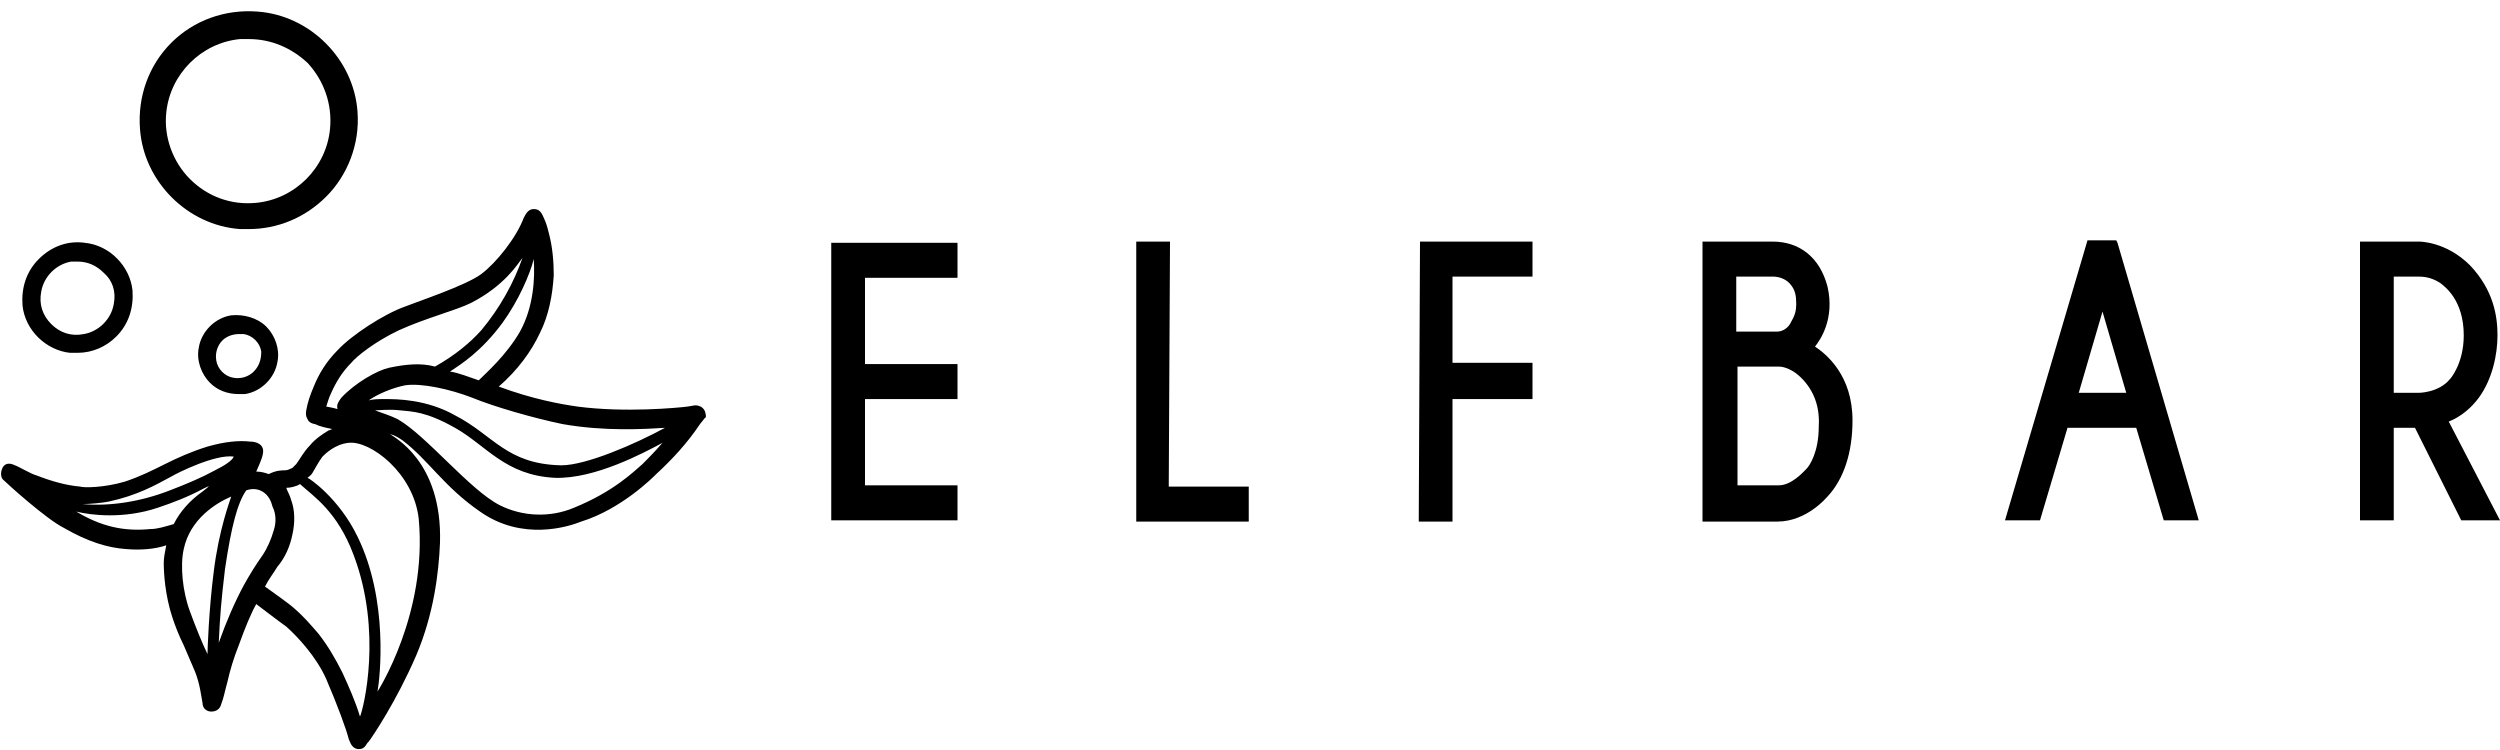
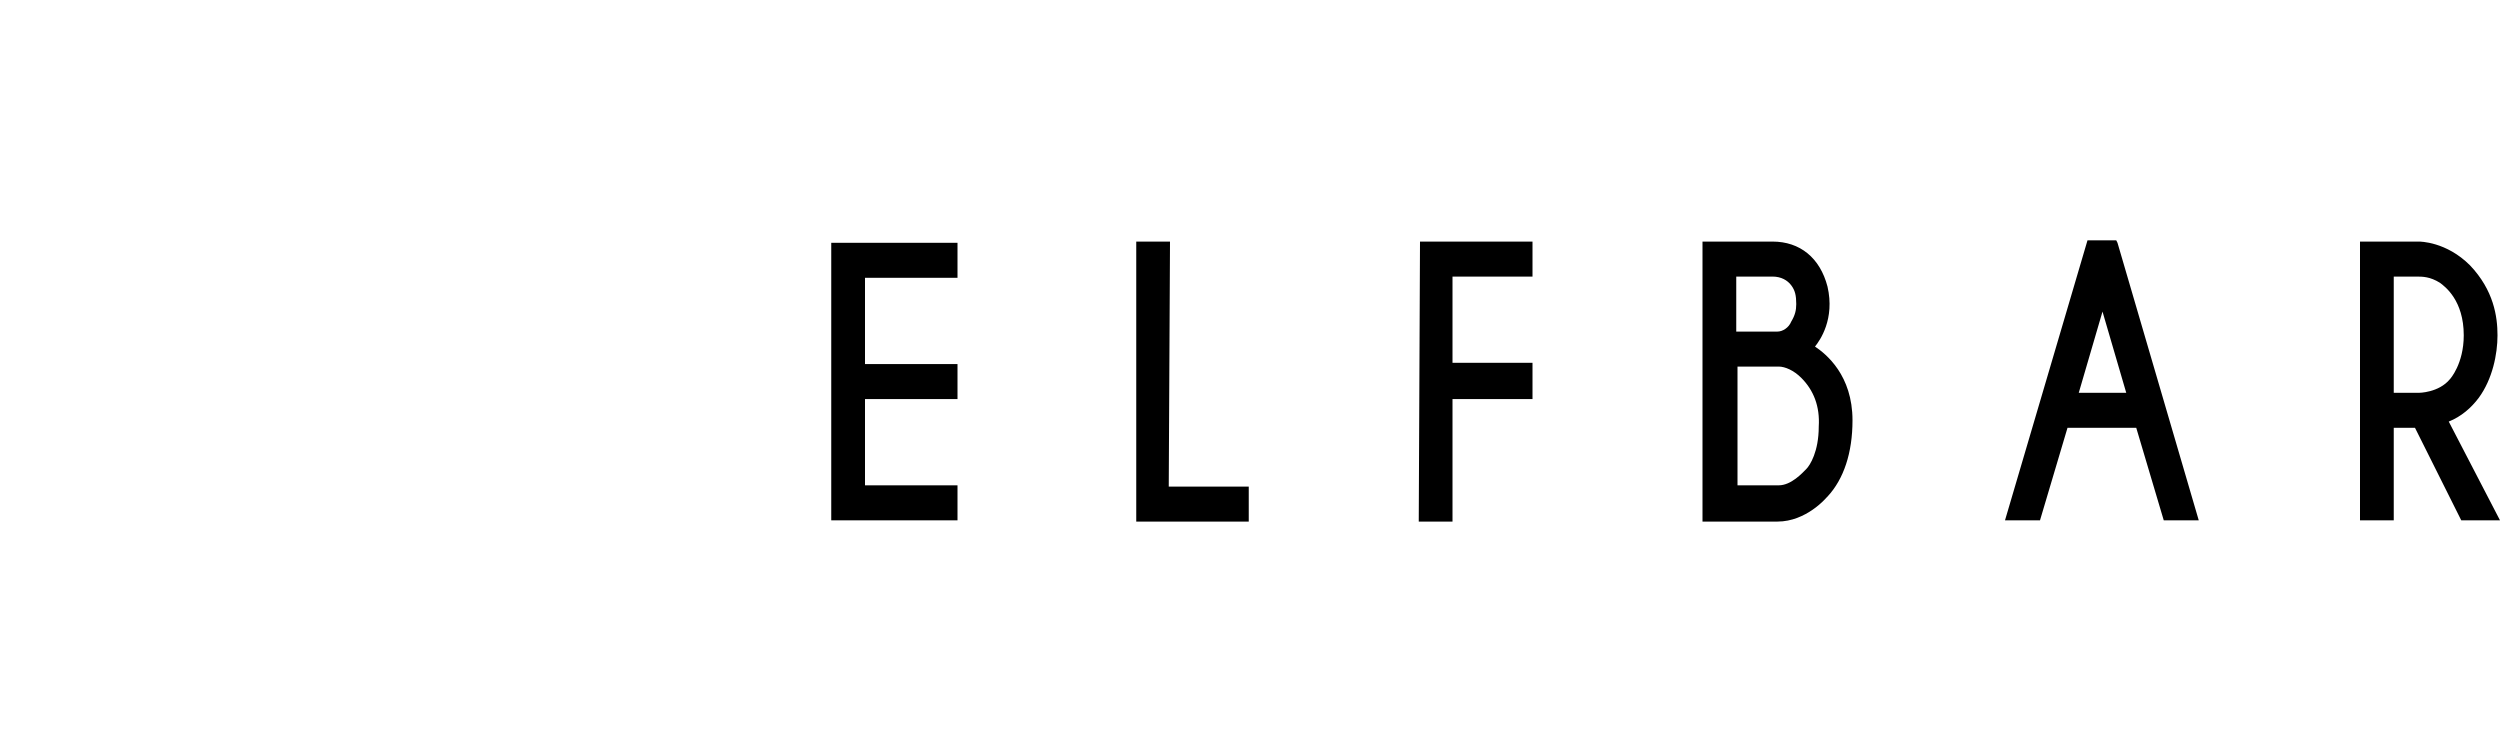
<svg xmlns="http://www.w3.org/2000/svg" version="1.1" id="Calque_1" x="0px" y="0px" viewBox="0 0 200 60" style="enable-background:new 0 0 200 60;" xml:space="preserve">
  <g id="elfbar_logo">
    <g id="形状" transform="translate(0, 0.926)">
      <path d="M113.6,18.4h9v2.8h-6.4v6.9h6.4V31h-6.4v9.8h-2.7L113.6,18.4L113.6,18.4z M66.5,40.7h10.1v-2.8h-7.4V31h7.4v-2.8h-7.4    v-6.9h7.4v-2.8H66.5V40.7L66.5,40.7z M93.6,18.4h-2.7v22.4h9V38h-6.4L93.6,18.4L93.6,18.4z M148.2,32.7c0,2.6-0.7,4.7-2,6.1    l-0.1,0.1c0,0-1.6,1.9-3.9,1.9h-6V18.4h5.6c2.2,0,3.8,1.3,4.4,3.6c0.6,2.6-0.6,4.3-1,4.8C146.1,27.4,148.2,29.1,148.2,32.7    L148.2,32.7z M143.7,23.4c0-0.7-0.1-1.1-0.4-1.5c-0.3-0.4-0.8-0.7-1.5-0.7h-2.9v4.4h3.3c0.4,0,0.9-0.3,1.1-0.8    C143.6,24.3,143.7,23.9,143.7,23.4L143.7,23.4z M144.1,29.3c-0.6-0.6-1.3-0.9-1.8-0.9s-2.7,0-3.3,0v9.5h3.3c1,0,1.9-1,2.2-1.3l0,0    c0.3-0.3,1-1.4,1-3.4C145.6,31.6,145.1,30.3,144.1,29.3L144.1,29.3z M169.4,18.5l6.5,22.2h-2.8l-2.2-7.4h-5.5l-2.2,7.4h-2.8    l6.6-22.4h2.3L169.4,18.5L169.4,18.5z M168.2,24l-1.9,6.5h3.8L168.2,24z M200,40.7h-3.1l-3.7-7.4h-1.7v7.4h-2.7V18.4h4.7    c0.1,0,2.2,0,4.1,1.9c1.9,2,2.2,4.1,2.2,5.6s-0.4,3.5-1.5,5c-0.6,0.8-1.4,1.5-2.4,1.9L200,40.7L200,40.7z M195.2,21.7    c-0.8-0.5-1.4-0.5-1.9-0.5h-1.8v9.3h2c0,0,1.6,0,2.5-1.1l0,0c0,0,1.1-1.2,1.1-3.5C197.1,23.1,195.6,22,195.2,21.7L195.2,21.7z" />
-       <path d="M56.4,32L56.4,32c-0.1-0.3-0.4-0.5-0.8-0.5L55,31.6c-0.8,0.1-5,0.5-8.8,0c-1.4-0.2-3.6-0.6-6.3-1.6    c1.5-1.3,2.6-2.8,3.3-4.3c0.7-1.4,1-3,1.1-4.6c0-1.1-0.1-2.3-0.4-3.4c-0.1-0.4-0.2-0.8-0.4-1.2c-0.2-0.5-0.4-0.7-0.8-0.7l0,0    c-0.4,0-0.6,0.3-0.8,0.7c-0.6,1.6-2.2,3.6-3.4,4.5s-5.1,2.2-6.1,2.6c-1.7,0.6-4.3,2.3-5.4,3.5C26.1,28,25.5,29,25.1,30    c-0.3,0.7-0.5,1.3-0.6,1.9c0,0-0.1,0.4,0.1,0.7c0.1,0.3,0.5,0.4,0.6,0.4c0.4,0.2,0.9,0.3,1.4,0.4c-0.1,0-0.2,0.1-0.3,0.1    c-0.5,0.3-1.1,0.7-1.5,1.2c-0.5,0.5-0.8,1.1-1.1,1.5c-0.1,0.1-0.2,0.2-0.3,0.3c-0.2,0.1-0.4,0.2-0.6,0.2c-0.3,0-0.7,0-1.3,0.3    c-0.3-0.1-0.6-0.2-1-0.2c0.3-0.7,0.7-1.5,0.5-1.9c-0.1-0.3-0.5-0.5-1-0.5c-0.9-0.1-2,0-3.4,0.4c-1.3,0.4-2.4,0.9-3.4,1.4    s-2,1-3.2,1.4c-1.7,0.5-3.3,0.5-3.6,0.4c-1.1-0.1-2.2-0.4-3.5-0.9c-0.4-0.1-1.4-0.7-1.7-0.8c-0.4-0.2-0.8-0.2-1,0.2    c-0.1,0.2-0.2,0.6,0,0.9c0.4,0.4,3.5,3.2,4.9,3.9c1.9,1.1,3.5,1.6,5,1.7c1.2,0.1,2.3,0,3.2-0.3c-0.1,0.5-0.2,1-0.2,1.4    c0,0.8,0.1,2.6,0.7,4.4c0.2,0.6,0.5,1.4,0.9,2.2c0.3,0.7,0.6,1.4,0.9,2.1c0.4,1,0.5,2,0.6,2.5c0,0.5,0.4,0.7,0.7,0.7    c0.4,0,0.7-0.2,0.8-0.6c0.2-0.5,0.3-1.1,0.5-1.8c0.2-0.9,0.5-1.9,0.9-2.9c0.5-1.4,1-2.6,1.4-3.3c0.4,0.3,1.7,1.3,2.4,1.8    c0.9,0.8,2.4,2.4,3.2,4.2c0.9,2.1,1.6,4,1.8,4.8c0.1,0.2,0.2,0.7,0.7,0.8h0.1c0.4,0,0.5-0.2,0.7-0.5l0.1-0.1    c0.3-0.4,2.2-3.2,3.8-6.9c1.4-3.3,1.8-6.6,1.9-9c0.2-6.6-3.8-8.5-4-8.7c0.4,0.1,0.7,0.3,1,0.5c2.1,1.6,3.3,3.7,6.2,5.7    c3.4,2.4,7.1,1.2,8.1,0.8c3.2-1,5.7-3.5,6-3.8c1.3-1.2,2.5-2.5,3.5-4l0.4-0.5C56.5,32.5,56.5,32.3,56.4,32L56.4,32z M14.7,43    c0.5-2.4,2.6-3.7,3.8-4.2c-0.1,0.3-1,2.7-1.4,6c-0.4,3.1-0.5,6.3-0.5,6.6c-0.4-0.8-1-2.3-1.4-3.4C14.6,46.4,14.4,44.3,14.7,43    L14.7,43z M17.2,36.7c-1.1,0.6-2.3,1.1-3.6,1.6c-2.3,0.9-4.8,1.3-7,1.1c0.6,0,1.6-0.1,2.1-0.2c2.3-0.5,3.7-1.3,5-2    c0.5-0.3,3.5-1.8,5-1.6C18.6,35.9,18,36.3,17.2,36.7L17.2,36.7z M12.6,39.7c1.2-0.4,2.5-0.9,3.6-1.5c0.8-0.4,0.5-0.2,0,0.2    c-1,0.7-1.8,1.6-2.3,2.6c-0.7,0.2-1.3,0.4-1.9,0.4l0,0c-2.1,0.2-3.9-0.2-5.9-1.4C7.3,40.3,9.9,40.6,12.6,39.7z M22.2,44.4    c0.6-0.7,1-1.6,1.2-2.6c0.2-0.9,0.2-1.9-0.1-2.7c-0.1-0.4-0.3-0.7-0.4-1c0.3,0,0.8-0.1,1.1-0.3c1.1,1,3,2.2,4.3,5.7    c2.3,6.1,0.8,12.2,0.5,12.9c-0.4-1.3-0.9-2.4-1.4-3.5c-0.6-1.2-1.2-2.2-1.9-3.1c-0.6-0.7-1.2-1.4-1.9-2c-0.4-0.4-2-1.5-2.4-1.8    C21.5,45.4,21.9,44.9,22.2,44.4L22.2,44.4z M21.9,41.5c-0.2,0.7-0.5,1.4-0.9,2c-0.5,0.7-1,1.5-1.5,2.4c-0.7,1.3-1.4,2.9-2,4.6    c0.1-2.2,0.2-3.4,0.5-5.9c0.5-3.4,1-5.3,1.7-6.3c0.3-0.1,0.8-0.2,1.3,0.1s0.7,0.8,0.8,1.2C22.1,40.2,22.1,40.9,21.9,41.5z     M38.3,29.5c-0.9-0.3-1.6-0.6-2.3-0.7c0.9-0.6,2.5-1.6,4.2-3.9c1.3-1.8,2.2-3.9,2.5-5.1c0.1,1.5,0,3.8-1.1,5.8    C40.5,27.5,38.9,28.9,38.3,29.5z M38.5,25.5c-0.9,1-2.1,2-3.7,2.9l0,0c-1.1-0.3-2.3-0.2-3.7,0.1c-0.9,0.2-2.7,1.2-3.8,2.4    c-0.2,0.3-0.4,0.5-0.3,0.9l0,0c-0.3-0.1-0.9-0.2-0.9-0.2l0,0c0.1-0.3,0.2-0.7,0.4-1.1c0.4-0.9,0.9-1.7,1.6-2.4    c0.4-0.5,1.9-1.7,3.8-2.6c2.2-1,4.6-1.6,5.8-2.2c2.7-1.4,3.7-3.1,4.1-3.6C41.1,21.7,40,23.7,38.5,25.5z M32,31.9    c1,0.1,2.1,0.1,4.4,1.4c2.5,1.4,4,3.8,8,4c3.2,0.1,7.1-2,8.6-2.8c-0.6,0.7-1.3,1.4-1.6,1.7c-0.7,0.6-2.3,2.2-5.5,3.5    c-1.9,0.8-4.1,0.7-5.9-0.2c-2.4-1.2-5.9-5.6-8.2-6.9c-0.6-0.3-1.3-0.5-1.8-0.7C30.4,31.9,31.1,31.8,32,31.9L32,31.9z M44.9,36.3    c-4.4-0.1-5.4-2.4-8.5-4C34.1,31,31.7,31,30.8,31c-0.5,0-0.9,0-1.3,0.1c0.7-0.5,1.9-1,2.9-1.2c1.3-0.2,3.6,0.3,5.4,1    c1.7,0.7,4.8,1.6,7.2,2.1c3.4,0.6,6.6,0.4,8.2,0.3C50.8,34.6,46.9,36.3,44.9,36.3L44.9,36.3z M28.6,42c-1.5-3.1-3.9-4.7-4-4.7    c0.1-0.1,0.3-0.2,0.4-0.4c0.3-0.5,0.5-0.9,0.8-1.3c0.2-0.2,1-1,2.1-1.1c1.7-0.2,5.2,2.4,5.6,6.1c0.7,7.6-3.3,13.8-3.3,13.8    C30.4,53.3,31.1,47.1,28.6,42L28.6,42z M28.6,8c-0.3-4.2-3.8-7.7-8-8c-2.6-0.2-5.1,0.7-6.9,2.5S11,6.8,11.2,9.4    c0.3,4.2,3.8,7.7,8,8c0.2,0,0.5,0,0.7,0c2.3,0,4.5-0.9,6.2-2.6C27.8,13.1,28.8,10.6,28.6,8L28.6,8z M26.4,9.4    c-0.3,3.1-2.8,5.6-5.9,5.9c-2,0.2-3.9-0.5-5.3-1.9s-2.1-3.4-1.9-5.3c0.3-3.1,2.8-5.6,5.9-5.9c0.2,0,0.4,0,0.7,0    c1.8,0,3.4,0.7,4.7,1.9C25.9,5.5,26.6,7.4,26.4,9.4L26.4,9.4z M6.8,18.5c-1.4-0.2-2.7,0.3-3.7,1.3s-1.4,2.3-1.3,3.7    c0.2,2,1.9,3.6,3.8,3.8c0.2,0,0.4,0,0.6,0c1.2,0,2.3-0.5,3.1-1.3c1-1,1.4-2.3,1.3-3.7C10.4,20.4,8.8,18.7,6.8,18.5L6.8,18.5z     M9.1,23.4c-0.2,1.2-1.2,2.2-2.4,2.4c-1,0.2-1.9-0.1-2.6-0.8c-0.7-0.7-1-1.6-0.8-2.6c0.2-1.2,1.2-2.2,2.4-2.4c0.2,0,0.3,0,0.5,0    c0.8,0,1.5,0.3,2.1,0.9C9,21.5,9.3,22.4,9.1,23.4z M18.5,24.3c-1.3,0.2-2.4,1.3-2.6,2.6c-0.2,1,0.2,2.1,0.9,2.8    c0.6,0.6,1.4,0.9,2.3,0.9c0.2,0,0.4,0,0.5,0c1.3-0.2,2.4-1.3,2.6-2.6c0.2-1-0.2-2.1-0.9-2.8S19.5,24.2,18.5,24.3L18.5,24.3z     M20.3,28.8c-0.4,0.4-1,0.6-1.6,0.5c-0.7-0.1-1.3-0.7-1.4-1.4c-0.1-0.6,0.1-1.2,0.5-1.6c0.3-0.3,0.8-0.5,1.3-0.5    c0.1,0,0.2,0,0.4,0c0.7,0.1,1.3,0.7,1.4,1.4C20.9,27.7,20.8,28.3,20.3,28.8L20.3,28.8z" />
    </g>
  </g>
</svg>